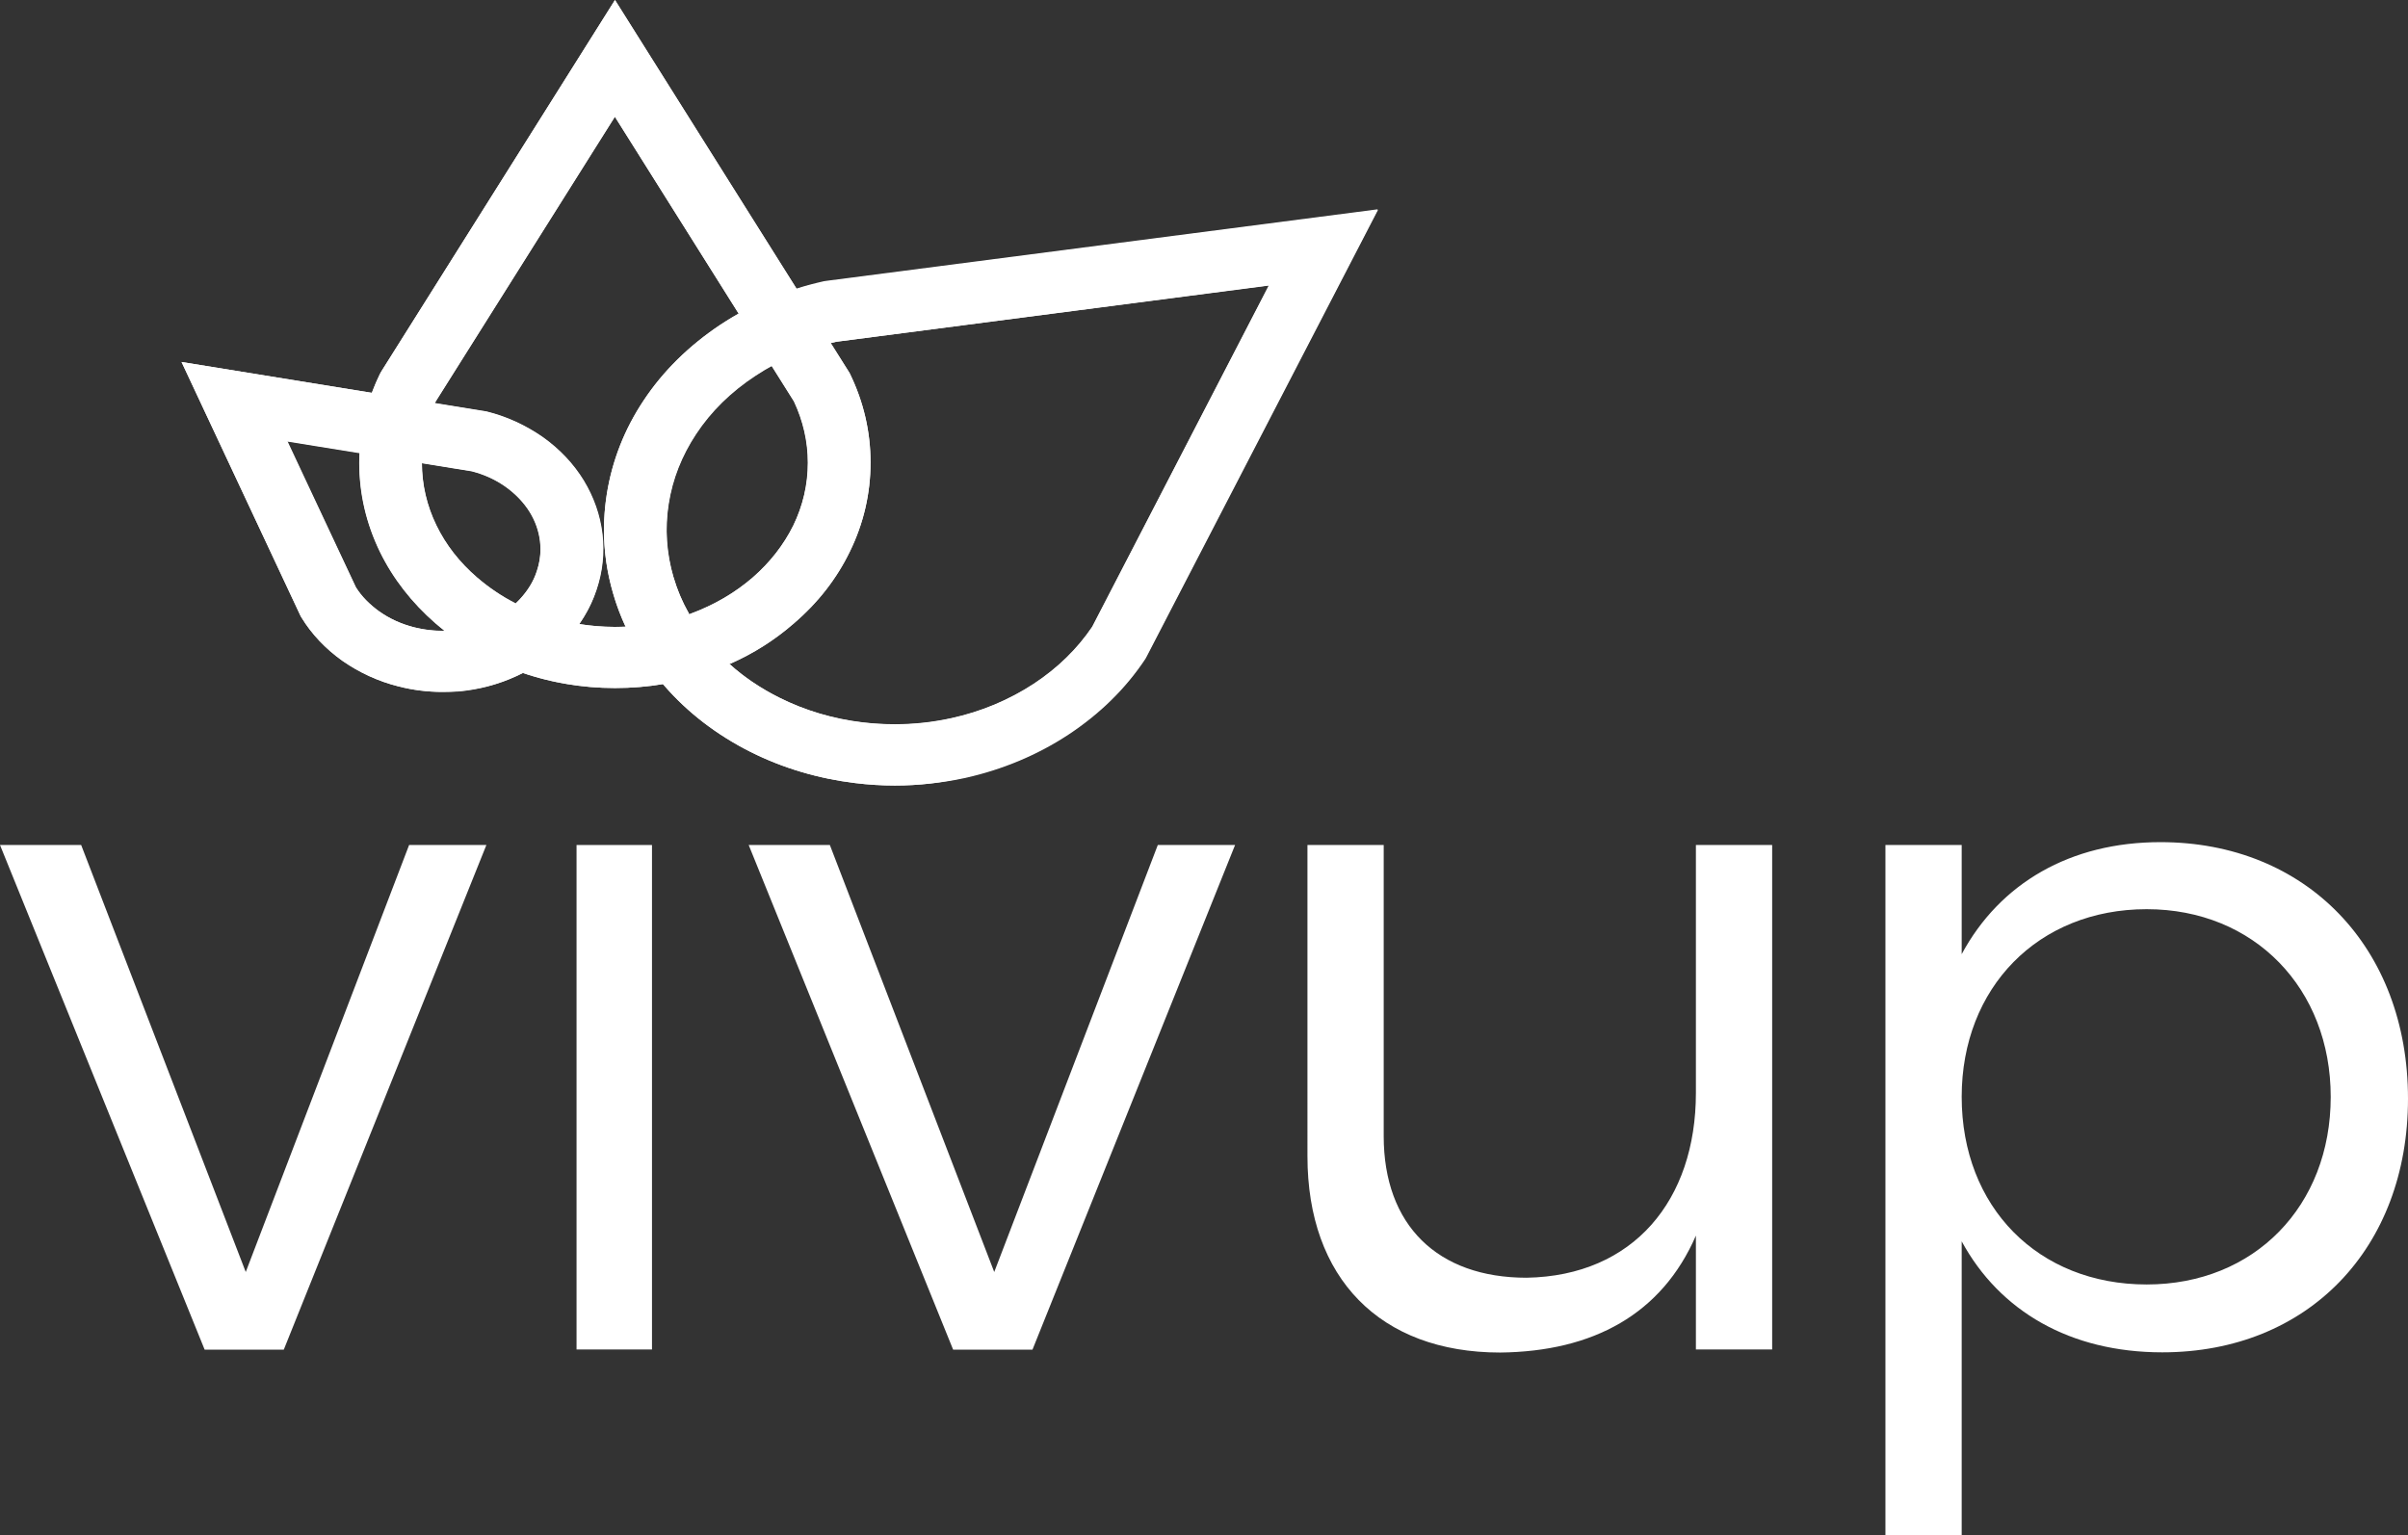
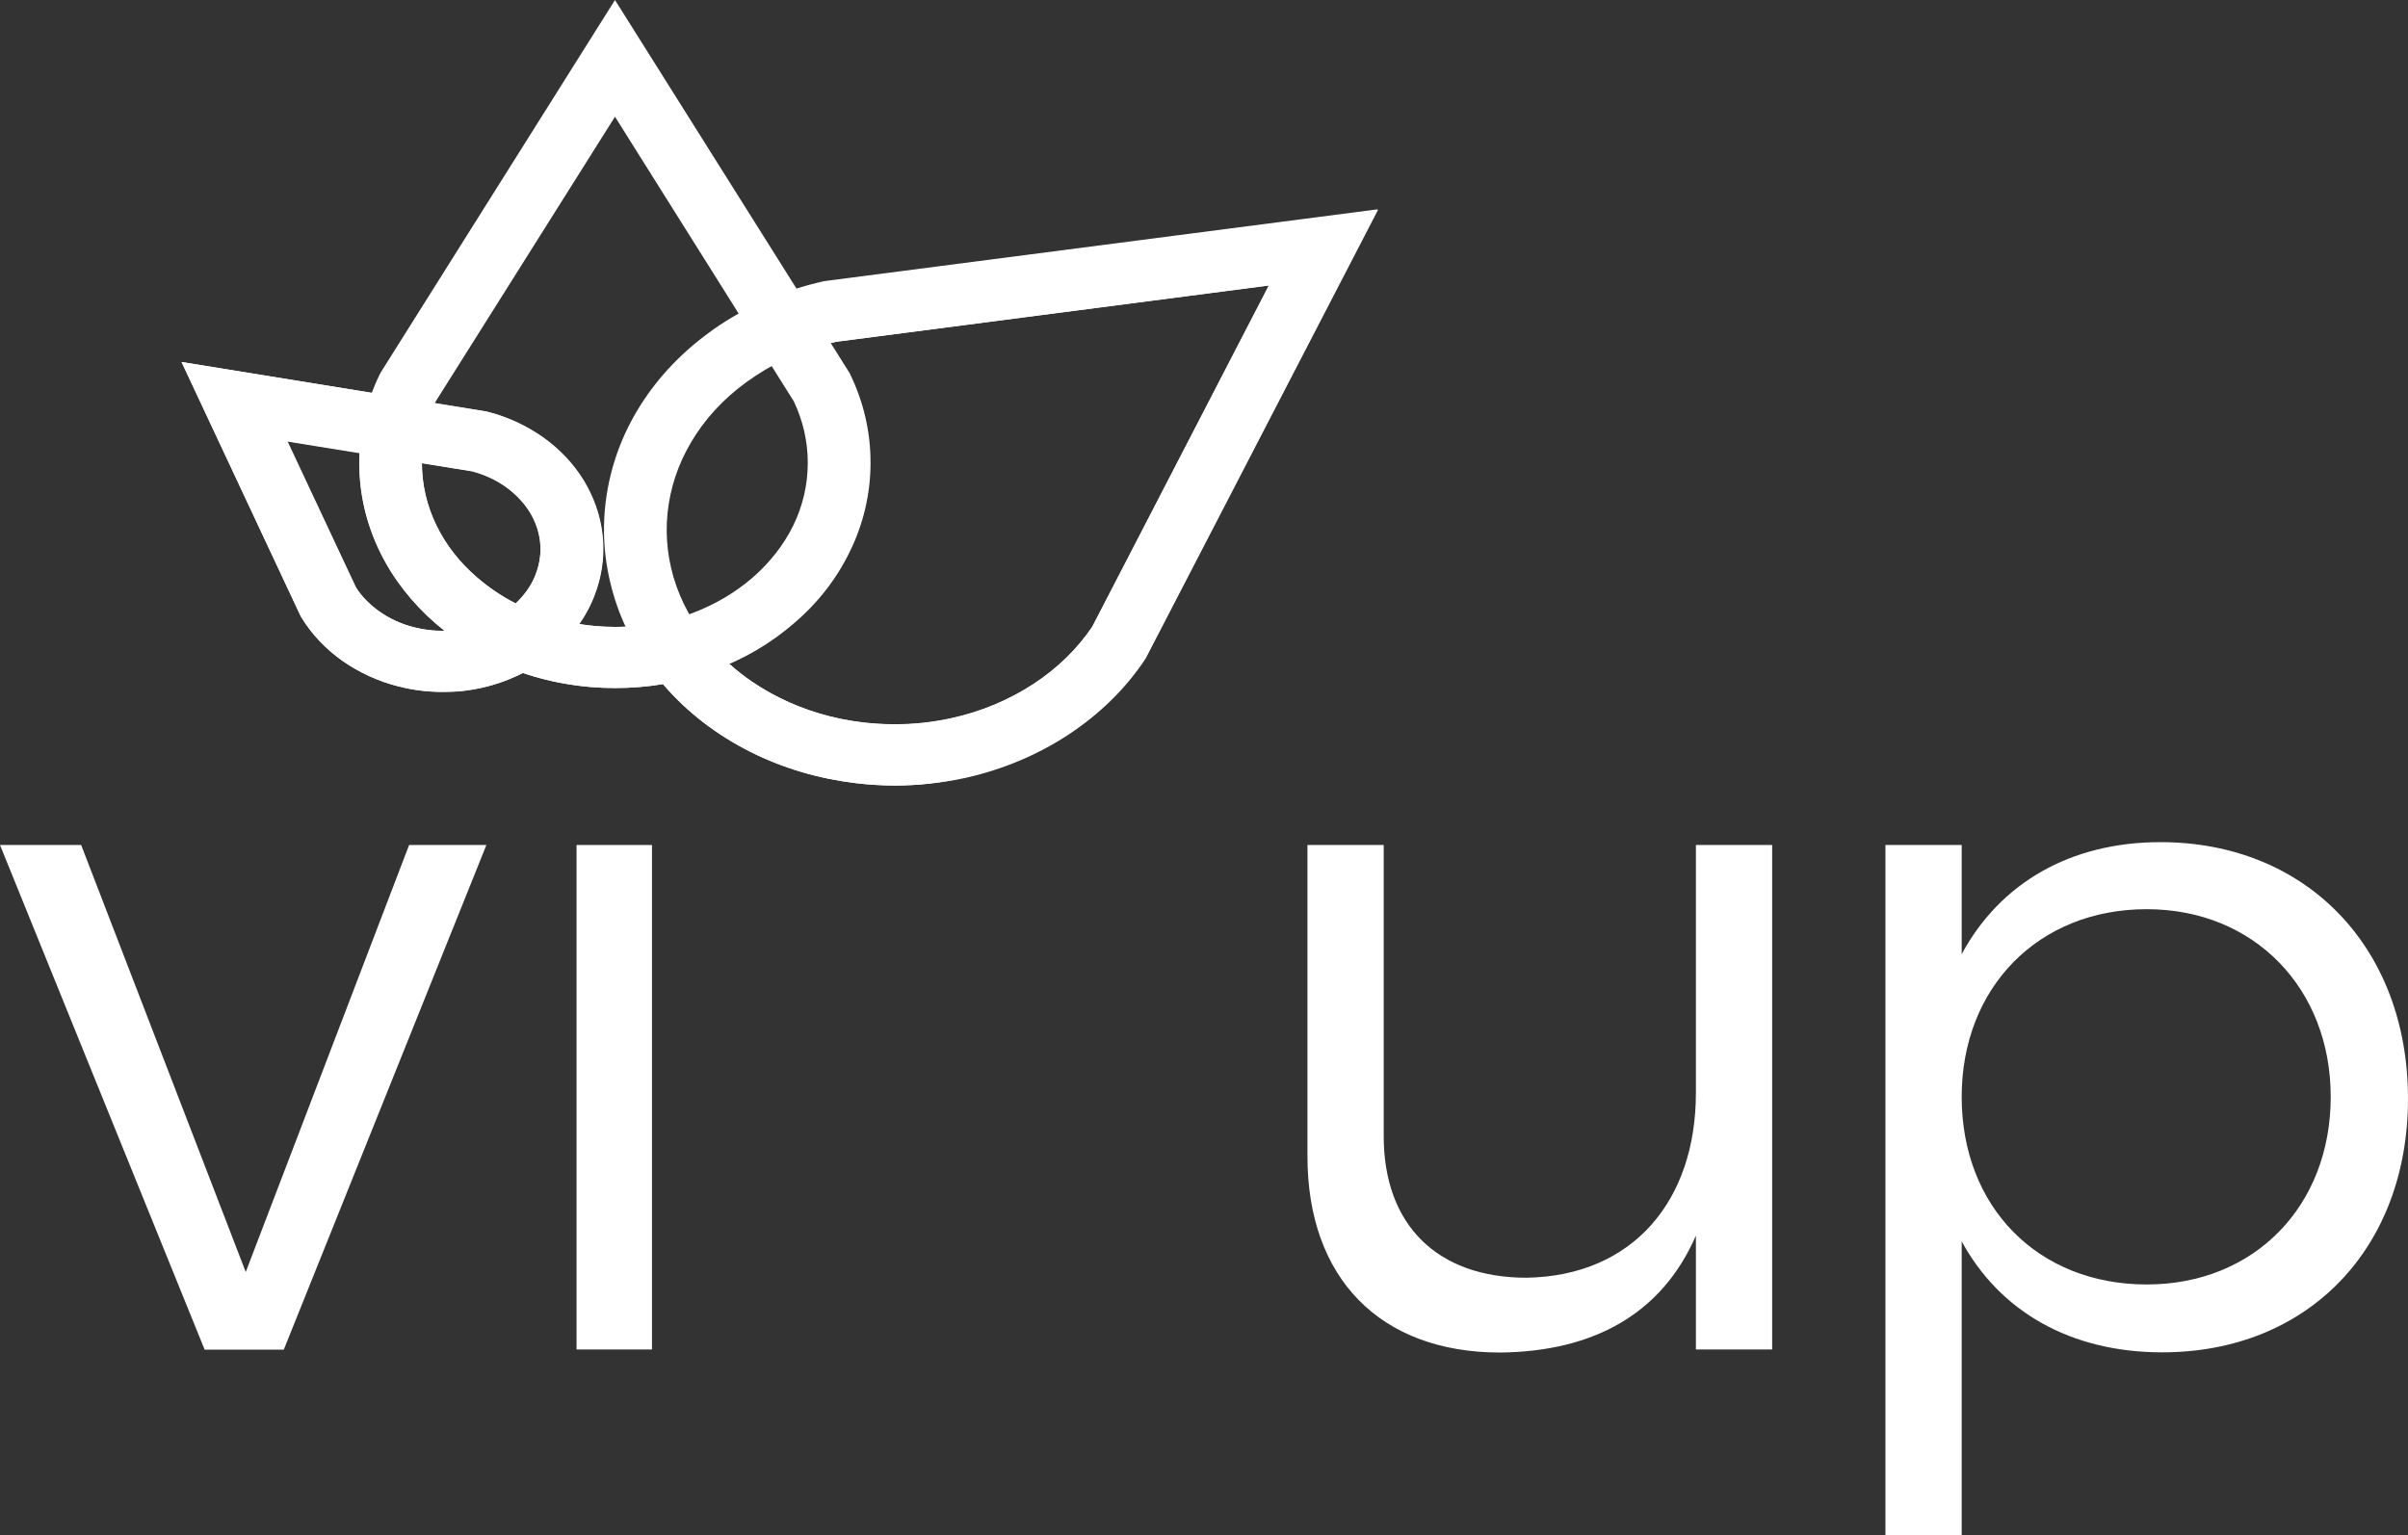
<svg xmlns="http://www.w3.org/2000/svg" version="1.1" id="Layer_1" x="0px" y="0px" viewBox="0 0 1177.8 751.1" style="enable-background:new 0 0 1177.8 751.1;" xml:space="preserve">
  <rect x="0" y="0" width="1177.8" height="751.1" fill="#333333" stroke="none" />
  <style type="text/css">
	.st0{fill:#FFFFFF;}
</style>
  <g>
    <g>
      <path class="st0" d="M174,287.3c2.8,4.5,6.7,8.4,11.4,11.8c5.1,3.6,10.8,6.2,17.1,7.8c6.1,1.6,12.5,2.1,18.9,1.5    s12.5-2.2,18.1-4.7c5.7-2.6,10.6-6.1,14.7-10.4c3.9-4.2,6.8-8.8,8.4-13.9c1.6-4.8,2.1-9.7,1.5-14.6c-0.6-5-2.3-9.8-5-14.2    c-2.9-4.7-6.9-8.9-11.8-12.4c-4.9-3.5-10.4-6-16.5-7.6L140.4,216L174,287.3 M216.4,338.5c-7.3,0-14.5-0.9-21.5-2.7    c-10-2.5-19.2-6.8-27.4-12.5c-8.3-5.9-15.1-13.1-20.1-21.3l-0.4-0.7L88.8,177.1l149.3,24.2c10,2.5,19.2,6.8,27.4,12.5    c8.3,5.9,15.1,13.1,20.1,21.3c4.9,8.1,8,16.9,9.1,26.1c1.1,9.3,0.1,18.5-2.9,27.4c-3.1,9.1-8.1,17.4-15,24.8    c-6.8,7.2-14.9,13-24.2,17.3c-8.9,4.1-18.4,6.6-28.4,7.5C221.6,338.4,219,338.5,216.4,338.5" />
    </g>
    <g>
      <path class="st0" d="M409,167.2c-14.3,3.2-27.6,8.8-39.5,16.7c-11.9,7.8-21.7,17.4-29,28.5c-7,10.6-11.5,22-13.4,34.1    c-1.9,12-1.1,24,2.3,35.8c3.6,12.2,9.9,23.6,18.8,33.8c9,10.4,20.1,18.9,33.1,25.3c12.6,6.3,26.4,10.4,40.9,12.1    c14.6,1.7,29.1,1.1,43.3-2.1c14.6-3.2,28.1-8.9,40.2-16.8c11.7-7.7,21.3-17.1,28.6-27.9l86.4-167L409,167.2 M437.7,384.3    c-6.4,0-12.9-0.4-19.4-1.2c-18.1-2.2-35.3-7.3-51.1-15.2c-16.5-8.3-30.8-19.2-42.4-32.6c-11.8-13.5-20.2-28.6-24.9-45    c-4.6-15.9-5.7-32.2-3.1-48.6c2.6-16.3,8.6-31.7,18-45.8c9.6-14.5,22.3-26.9,37.6-37.1c15.2-10,32.2-17.1,50.5-21.2l1.3-0.2    l269.7-35l-113.4,219l-0.4,0.7c-9.6,14.5-22.3,26.9-37.6,37c-15.2,10-32.2,17.1-50.5,21.2C460.8,383,449.2,384.3,437.7,384.3" />
    </g>
    <g>
      <path class="st0" d="M213.1,196.4c-4.5,9.5-6.8,19.6-6.8,30c0,10.6,2.4,20.9,7.1,30.7c4.6,9.5,11.3,18.1,19.9,25.5    c8.7,7.5,18.8,13.5,30.1,17.6c11.8,4.3,24.4,6.5,37.3,6.5c13,0,25.5-2.2,37.3-6.5c11.3-4.2,21.4-10.1,30.1-17.6    c8.5-7.4,15.2-16,19.9-25.5c4.7-9.7,7.1-20,7.1-30.7c0-10.4-2.3-20.4-6.8-30L300.8,57.1L213.1,196.4 M300.8,336.6    c-16.7,0-32.8-2.8-48.1-8.4c-14.8-5.4-28.2-13.3-39.7-23.2c-11.6-10.1-20.8-21.9-27.2-35c-6.7-13.8-10.1-28.4-10.1-43.5    s3.4-29.8,10.1-43.5l0.4-0.7l0.4-0.7L300.8,0l114.5,182.1l0.4,0.7c6.7,13.8,10.1,28.4,10.1,43.5s-3.4,29.8-10.1,43.5    c-6.4,13.2-15.5,25-27.2,35c-11.5,10-24.8,17.8-39.7,23.2C333.6,333.8,317.4,336.6,300.8,336.6" />
    </g>
    <g>
      <polygon class="st0" points="138.8,660.3 100.1,660.3 0,413.4 39.7,413.4 120.2,622.3 200.1,413.4 237.9,413.4   " />
    </g>
    <g>
      <rect x="282" y="413.4" class="st0" width="36.9" height="246.8" />
    </g>
    <g>
-       <polygon class="st0" points="505,660.3 466.2,660.3 366.2,413.4 405.9,413.4 486.3,622.3 566.3,413.4 604.1,413.4   " />
-     </g>
+       </g>
    <g>
      <path class="st0" d="M733.8,661.7c-58.9,0-94.3-36.5-94.3-96V413.4h37.3v142.4c0,43.6,26.3,69.3,69.9,69.3    c52.2-0.9,82.8-37.9,82.8-90.4V413.4h37.3v246.8h-37.3v-55.7C812.8,642.9,779.3,661.2,733.8,661.7" />
    </g>
    <g>
      <path class="st0" d="M959.5,751.1h-37.3V413.4h37.3v53.4c18.7-34.7,53.1-54.8,97.2-54.8c71.3,0,121.1,51.5,121.1,125.5    c0,73.1-48.8,124.1-120.2,124.1c-45,0-79.5-20.1-98.1-54.3V751.1 M1050,444.8c-53.1,0-90.5,38.4-90.5,91.8    c0,53.9,37.3,91.8,90.5,91.8c52.7,0,90-38.4,90-91.8C1140,483.7,1102.7,444.8,1050,444.8" />
    </g>
    <g>
      <path class="st0" d="M216.4,338.5c-7.3,0-14.5-0.9-21.5-2.7c-10-2.5-19.2-6.8-27.4-12.5c-8.3-5.9-15.1-13.1-20.1-21.3l-0.4-0.7    L88.8,177.1l93.1,15.1c-3.5,9.5-5.5,19.3-6,29.3l-35.3-5.7l33.5,71.5c2.8,4.5,6.7,8.4,11.4,11.8c5.1,3.6,10.8,6.2,17.1,7.8    c4.5,1.1,9.2,1.7,13.8,1.7c0.4,0,0.7,0,1.1,0c10.4,8.2,22.3,14.8,35.2,19.6c1,0.4,2,0.7,3,1.1c-1,0.5-2,1-3.1,1.5    c-8.9,4.1-18.4,6.6-28.4,7.5C221.6,338.4,219,338.5,216.4,338.5" />
    </g>
    <g>
      <path class="st0" d="M283.3,305.3c-6.8-1.1-13.5-2.8-19.9-5.2c-3.9-1.4-7.6-3.1-11.2-4.9c0.7-0.7,1.4-1.3,2-2    c3.9-4.2,6.8-8.8,8.4-13.9c1.2-3.5,1.8-7.1,1.8-10.7c0-1.3-0.1-2.6-0.2-3.9c-0.6-5-2.3-9.8-5-14.2c-2.9-4.7-6.9-8.9-11.8-12.4    c-4.9-3.5-10.4-6-16.5-7.6l-24.7-4v-0.1c0-10.1,2.2-19.8,6.4-29.1l25.3,4.1c10,2.5,19.2,6.8,27.4,12.5    c8.3,5.9,15.1,13.1,20.1,21.3c4.9,8.1,8,16.9,9.1,26.1c0.3,2.5,0.4,4.9,0.4,7.4c0,6.8-1.1,13.5-3.3,20    C289.8,294.6,286.9,300.1,283.3,305.3" />
    </g>
    <g>
      <path class="st0" d="M437.7,384.3c-6.4,0-12.9-0.4-19.4-1.2c-18.1-2.2-35.3-7.3-51.1-15.2c-16.5-8.3-30.8-19.2-42.4-32.6    c-0.2-0.2-0.4-0.5-0.6-0.7c8.4-1.4,16.7-3.6,24.7-6.5c2.7-1,5.4-2.1,8-3.2c7.1,6.4,15.3,11.9,24.3,16.4    c12.6,6.3,26.4,10.4,40.9,12.1c5.2,0.6,10.4,0.9,15.6,0.9c9.3,0,18.6-1,27.7-3c14.6-3.2,28.1-8.9,40.2-16.8    c11.7-7.7,21.3-17.1,28.6-27.9l86.4-167L409,167.2c-0.9,0.2-1.8,0.4-2.7,0.6l-16.6-26.4c4.3-1.4,8.8-2.5,13.3-3.5l1.3-0.2    l269.7-35l-113.4,219l-0.4,0.7c-9.6,14.5-22.3,26.9-37.6,37c-15.2,10-32.2,17.1-50.5,21.2C460.8,383,449.2,384.3,437.7,384.3" />
    </g>
    <g>
-       <path class="st0" d="M306,306.6c-2.4-5.2-4.5-10.6-6.1-16.2c-3-10.2-4.5-20.5-4.5-31c0-5.8,0.5-11.7,1.4-17.6    c2.6-16.3,8.6-31.7,18-45.8c9.6-14.5,22.3-26.9,37.6-37.1c2.9-1.9,5.9-3.8,9-5.5l16,25.5c-2.7,1.5-5.4,3.1-8,4.8    c-11.9,7.8-21.7,17.4-29,28.5c-7,10.6-11.5,22-13.4,34.1c-0.7,4.3-1,8.6-1,12.9c0,7.7,1.1,15.3,3.3,22.8    c1.9,6.4,4.4,12.5,7.8,18.3C327.2,304,316.7,306.1,306,306.6" />
-     </g>
+       </g>
    <g>
      <path class="st0" d="M300.8,336.6c-15.6,0-30.7-2.5-45.1-7.4c8-4.1,15.1-9.4,21.1-15.8c2.4-2.6,4.6-5.3,6.6-8.1    c5.7,0.9,11.5,1.4,17.4,1.4c1.7,0,3.5,0,5.2-0.1c4.6,10,10.7,19.4,18.2,28.1C316.5,336,308.7,336.6,300.8,336.6" />
    </g>
    <g>
-       <path class="st0" d="M356.9,324.9c-3.1-2.8-6.1-5.8-8.8-8.9c-4.3-4.9-7.9-10.1-11-15.5c0.3-0.1,0.7-0.2,1-0.4    c11.3-4.2,21.4-10.1,30.1-17.6c8.5-7.4,15.2-16,19.9-25.5c4.7-9.7,7.1-20,7.1-30.7c0-10.4-2.3-20.4-6.8-30L377.5,179    c9-4.9,18.6-8.7,28.8-11.2l9,14.3l0.4,0.7c6.7,13.8,10.1,28.4,10.1,43.5s-3.4,29.8-10.1,43.5c-6.4,13.2-15.6,25-27.2,35    C379.1,313.1,368.5,319.8,356.9,324.9" />
-     </g>
+       </g>
    <g>
      <path class="st0" d="M217.5,308.6c-1.5-1.2-3-2.4-4.4-3.7c-11.6-10.1-20.8-21.9-27.2-35c-6.7-13.8-10.1-28.4-10.1-43.5    c0-1.6,0-3.2,0.1-4.8l30.5,4.9c0,10.6,2.4,20.9,7.1,30.5c4.6,9.5,11.3,18.1,19.9,25.5c5.7,4.9,12,9.2,18.9,12.7    c-3.6,3.4-7.9,6.2-12.6,8.4c-5.6,2.6-11.7,4.2-18.1,4.7C220.1,308.5,218.8,308.6,217.5,308.6" />
    </g>
    <g>
-       <path class="st0" d="M212.8,197.2l-30.9-5c1.2-3.2,2.5-6.3,4-9.4l0.4-0.7l0.4-0.7L300.8,0l88.9,141.4c-9.9,3.1-19.3,7.2-28.3,12.2    l-60.7-96.5l-87.6,139.3C213,196.7,212.9,196.9,212.8,197.2" />
-     </g>
+       </g>
    <g>
      <path class="st0" d="M255.7,329.2L255.7,329.2c-1-0.3-2-0.7-3-1.1c-13-4.8-24.8-11.3-35.2-19.6c1.3,0,2.7-0.1,4-0.2    c6.4-0.6,12.5-2.2,18.1-4.7c4.8-2.2,9-5,12.6-8.4c3.6,1.8,7.4,3.5,11.2,4.9c6.4,2.4,13.1,4.1,19.9,5.2c-2,2.8-4.2,5.5-6.6,8.1    C270.8,319.8,263.7,325.1,255.7,329.2" />
    </g>
    <g>
      <path class="st0" d="M206.3,226.5l-30.5-4.9c0.5-10,2.5-19.9,6-29.3l30.9,5C208.5,206.6,206.3,216.4,206.3,226.5L206.3,226.5" />
    </g>
    <g>
-       <path class="st0" d="M324.2,334.7c-7.5-8.7-13.6-18.1-18.2-28.1c10.8-0.5,21.2-2.5,31.1-6c3.1,5.4,6.7,10.6,11,15.5    c2.7,3.1,5.7,6.1,8.8,8.9c-2.6,1.2-5.3,2.2-8,3.2C340.9,331.1,332.6,333.3,324.2,334.7" />
-     </g>
+       </g>
    <g>
      <path class="st0" d="M377.5,179L377.5,179l-16-25.5c8.9-5,18.4-9.1,28.3-12.2l16.6,26.4C396.1,170.3,386.5,174.1,377.5,179" />
    </g>
  </g>
</svg>